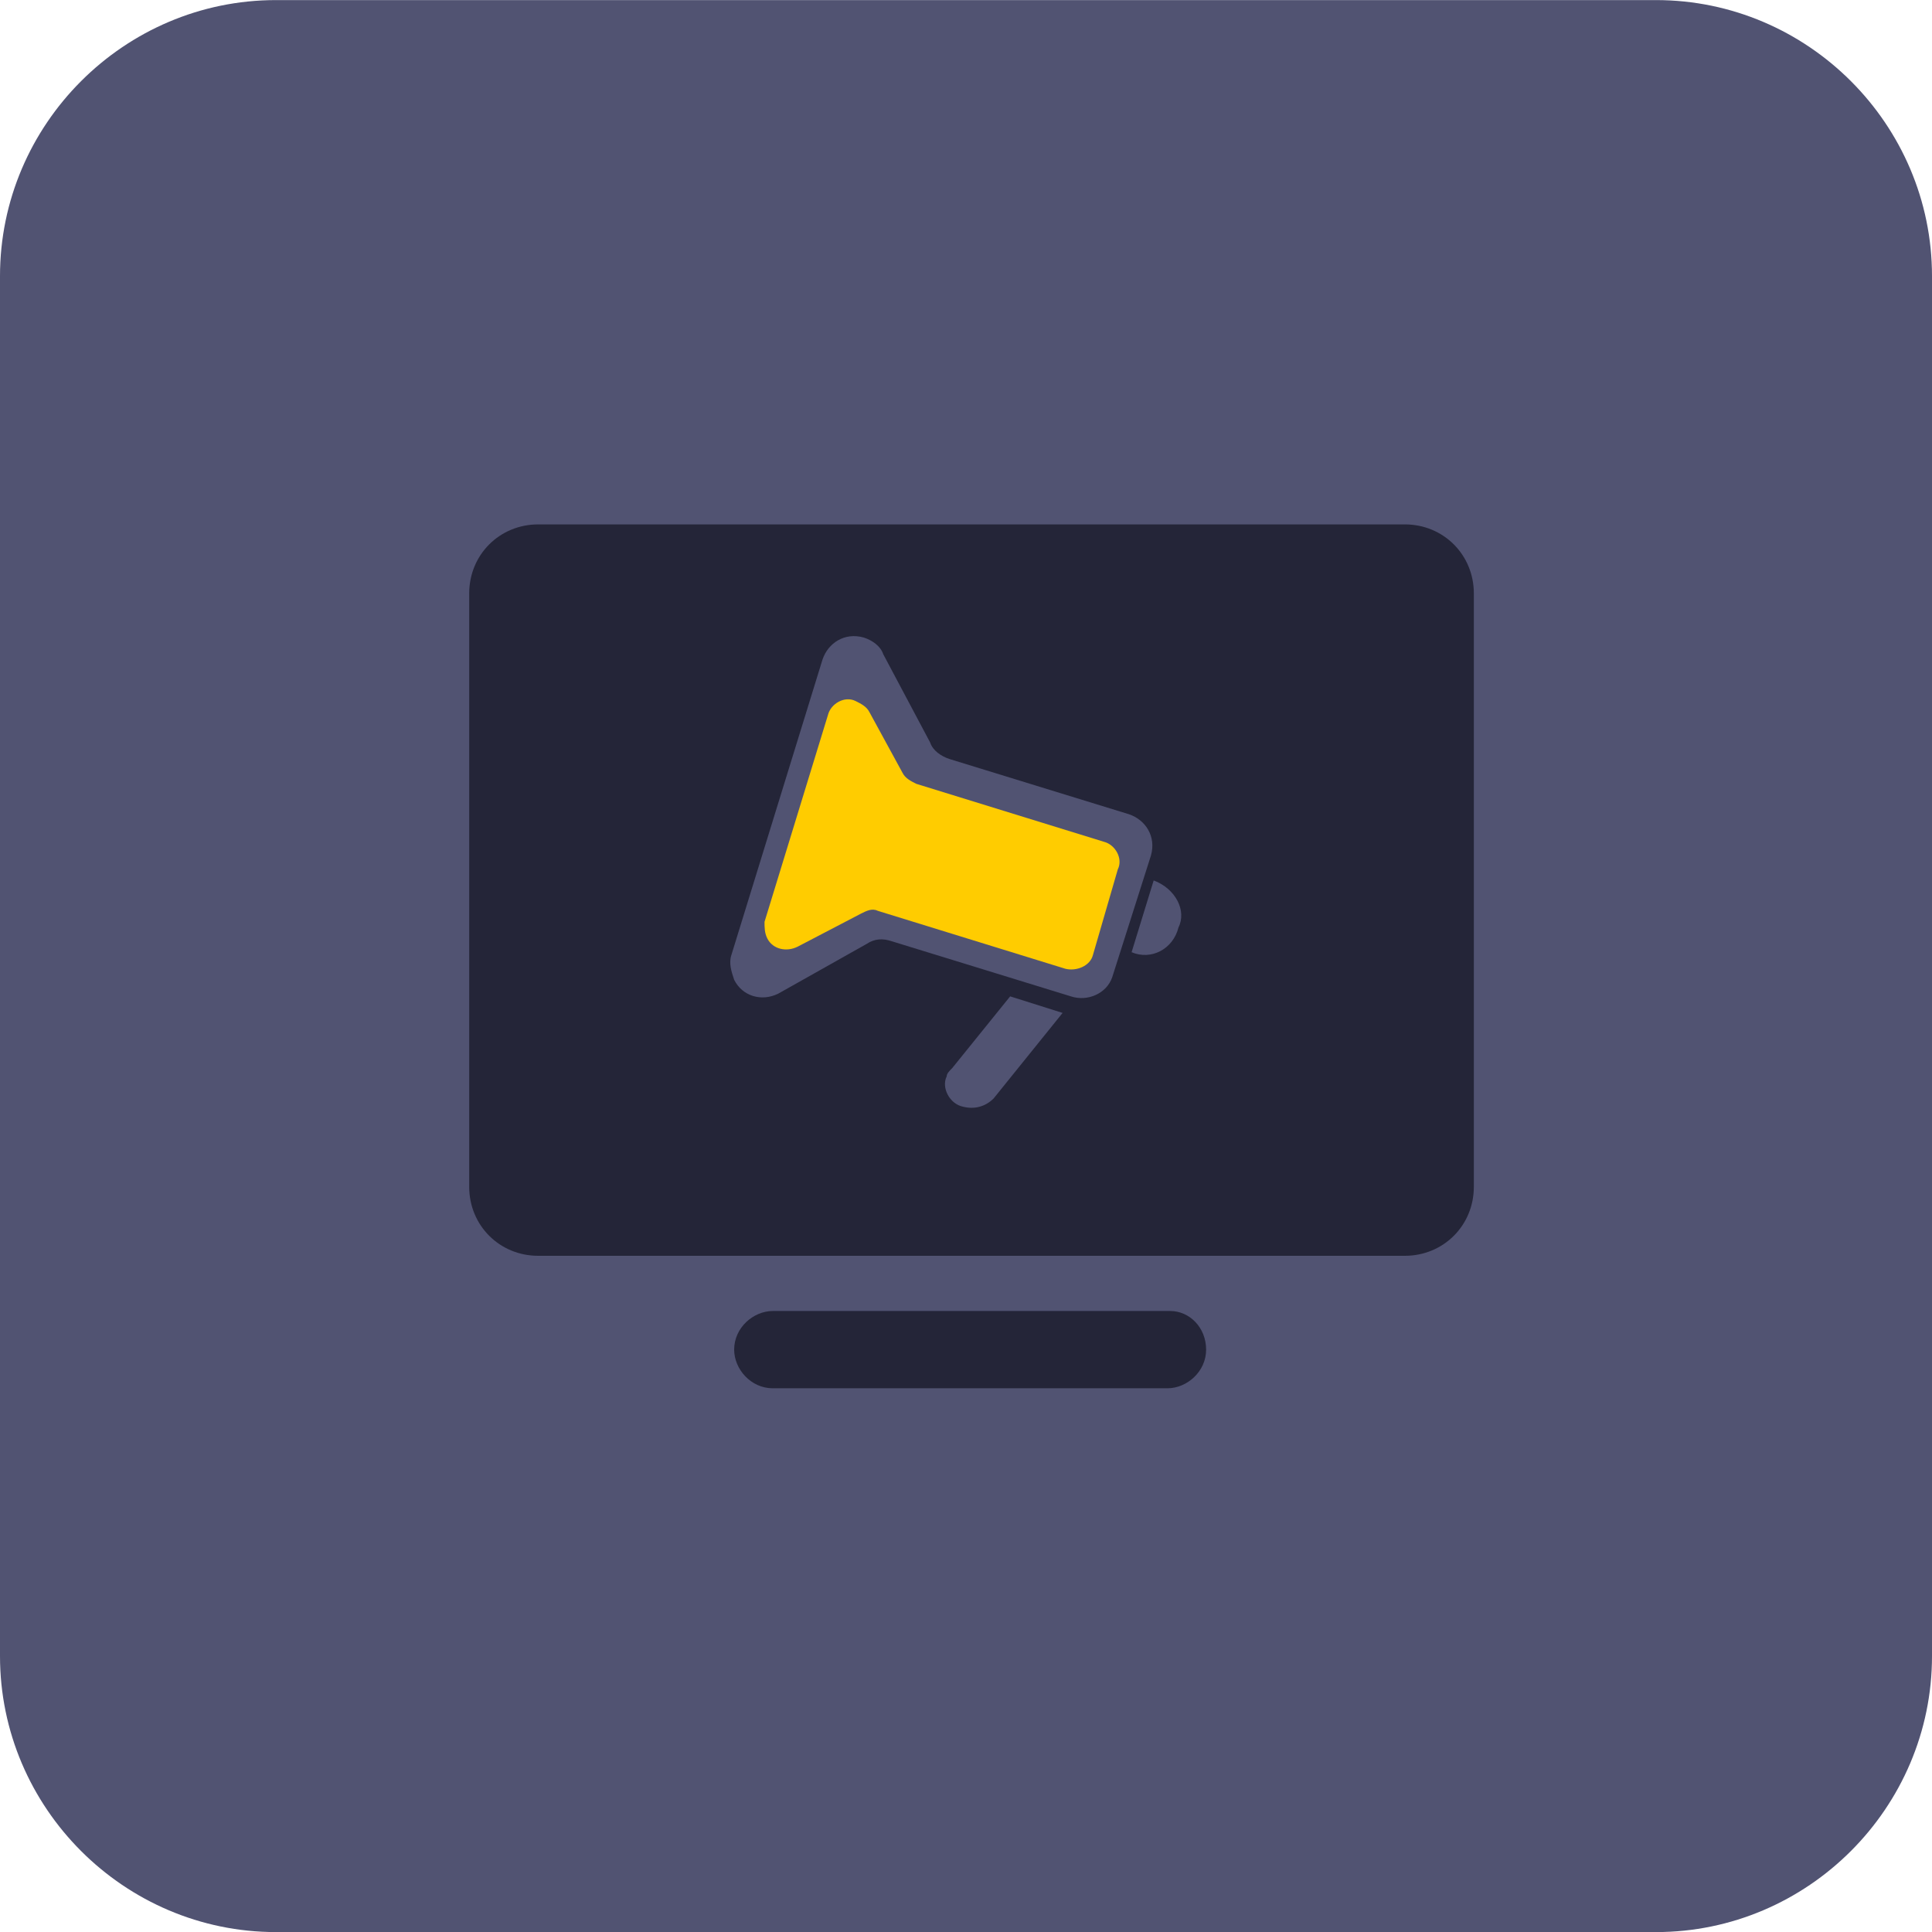
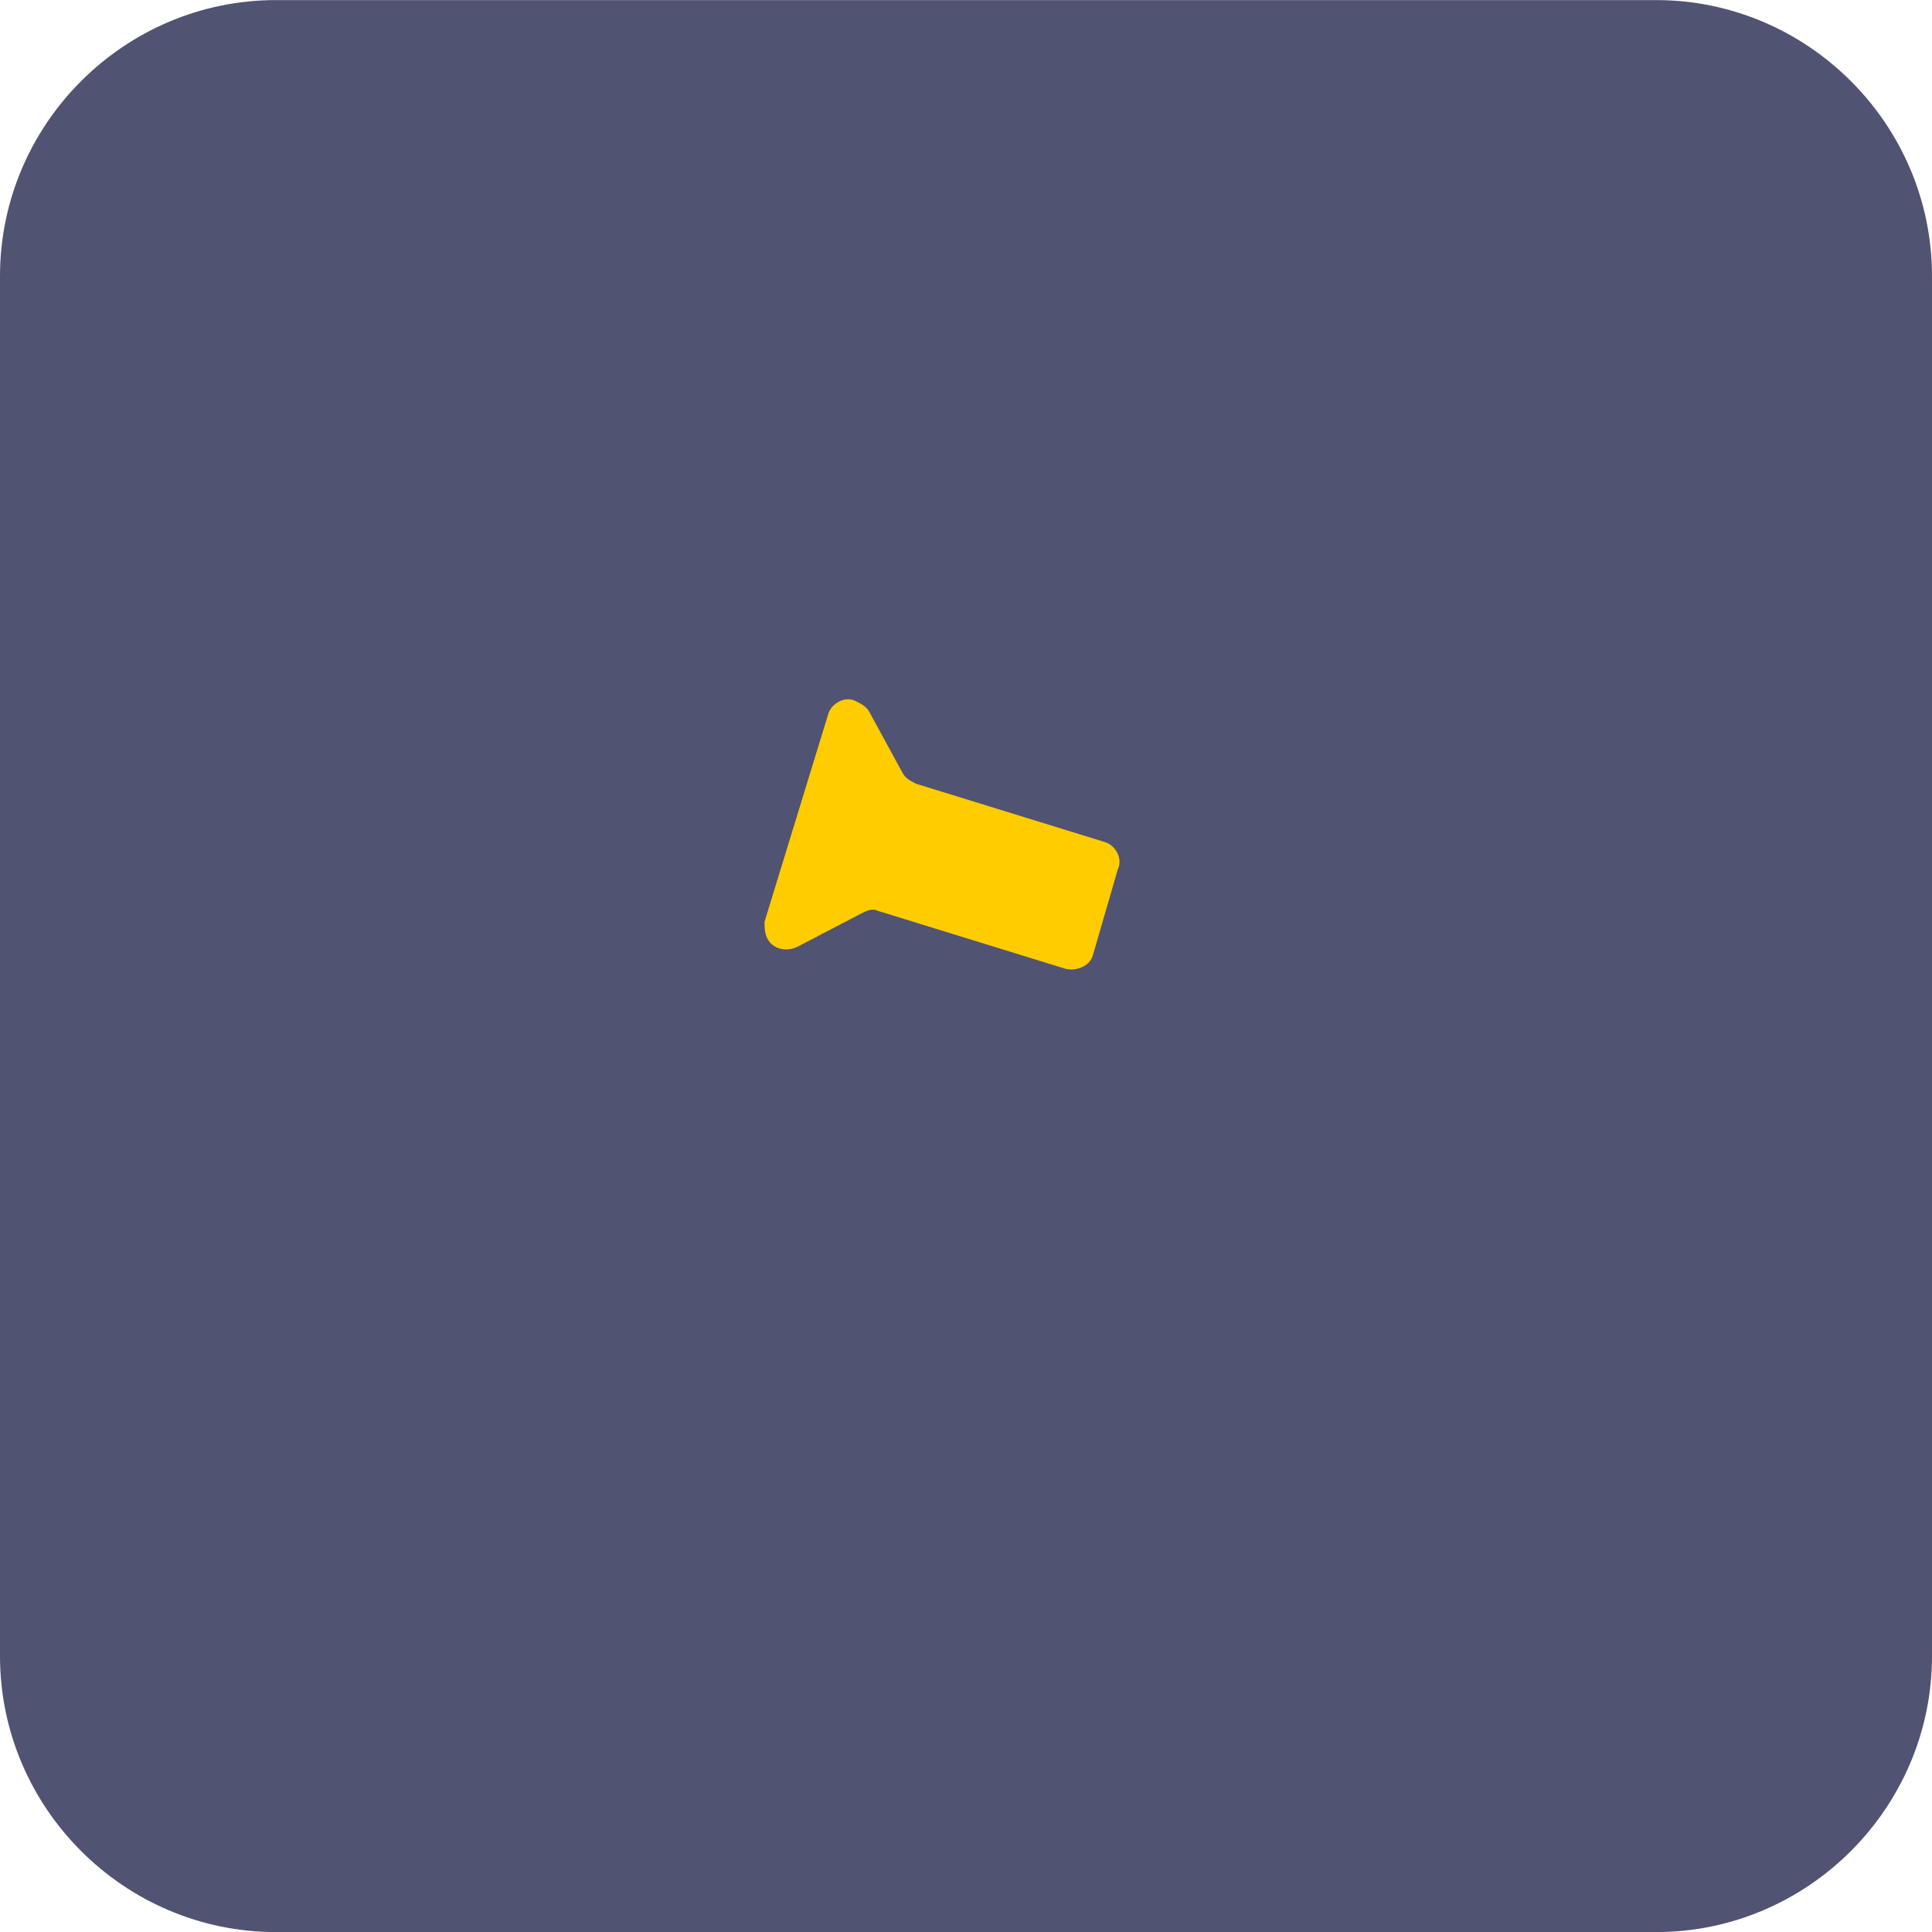
<svg xmlns="http://www.w3.org/2000/svg" version="1.1" id="Layer_1" x="0px" y="0px" viewBox="0 0 70 70" style="enable-background:new 0 0 70 70;" xml:space="preserve">
  <g id="cg_hideip_small_icon_marketers" transform="translate(906 -5097.297)">
    <path id="Rectangle_2847" style="fill:#515372;" d="M-896,5097.3h50c5.5,0,10,4.5,10,10v50c0,5.5-4.5,10-10,10h-50   c-5.5,0-10-4.5-10-10v-50C-906,5101.8-901.5,5097.3-896,5097.3z" />
    <g id="Group_36446" transform="translate(-889 5116.297)">
      <g id="Group_36458" transform="translate(0 0)">
-         <path id="Path_71801" style="fill:#242538;" d="M25.4,28.5H11c-0.7,0-1.4,0.6-1.4,1.4c0,0.7,0.6,1.4,1.4,1.4h14.3     c0.7,0,1.4-0.6,1.4-1.4v0C26.7,29.1,26.1,28.5,25.4,28.5C25.4,28.5,25.4,28.5,25.4,28.5z" />
-         <path id="Path_71802" style="fill:#242538;" d="M33.9,0H2.5C1.1,0,0,1.1,0,2.5c0,0,0,0,0,0V24c0,1.4,1.1,2.5,2.5,2.5h31.4     c1.4,0,2.5-1.1,2.5-2.5V2.5C36.4,1.1,35.3,0,33.9,0C33.9,0,33.9,0,33.9,0z M19,20.8c-0.3,0.3-0.7,0.4-1.1,0.3     c-0.5-0.1-0.8-0.7-0.6-1.1c0-0.1,0.1-0.2,0.2-0.3l2.1-2.6l1.9,0.6L19,20.8z M21.8,17.1l-6.5-2c-0.3-0.1-0.6-0.1-0.9,0.1L11.2,17     c-0.6,0.3-1.3,0.1-1.6-0.5c-0.1-0.3-0.2-0.6-0.1-0.9l3.3-10.7c0.2-0.6,0.8-1,1.5-0.8c0.3,0.1,0.6,0.3,0.7,0.6l1.7,3.2     c0.1,0.3,0.4,0.5,0.7,0.6l6.5,2c0.6,0.2,1,0.8,0.8,1.5l-1.4,4.4C23.1,17,22.4,17.3,21.8,17.1L21.8,17.1z M25.7,14.6L25.7,14.6     c-0.2,0.8-1,1.2-1.7,0.9l0.8-2.6C25.6,13.2,26,14,25.7,14.6C25.8,14.6,25.8,14.6,25.7,14.6L25.7,14.6z" />
        <path id="Path_71816" style="fill:#FFCC00;" d="M21.6,16.1L14.8,14c-0.2-0.1-0.4,0-0.6,0.1l-2.3,1.2c-0.4,0.2-0.9,0.1-1.1-0.3     c-0.1-0.2-0.1-0.4-0.1-0.6L13,6.9c0.1-0.4,0.6-0.7,1-0.5c0.2,0.1,0.4,0.2,0.5,0.4L15.7,9c0.1,0.2,0.3,0.3,0.5,0.4l6.8,2.1     c0.4,0.1,0.7,0.6,0.5,1l-0.9,3.1C22.5,16,22,16.2,21.6,16.1z" />
      </g>
    </g>
  </g>
</svg>